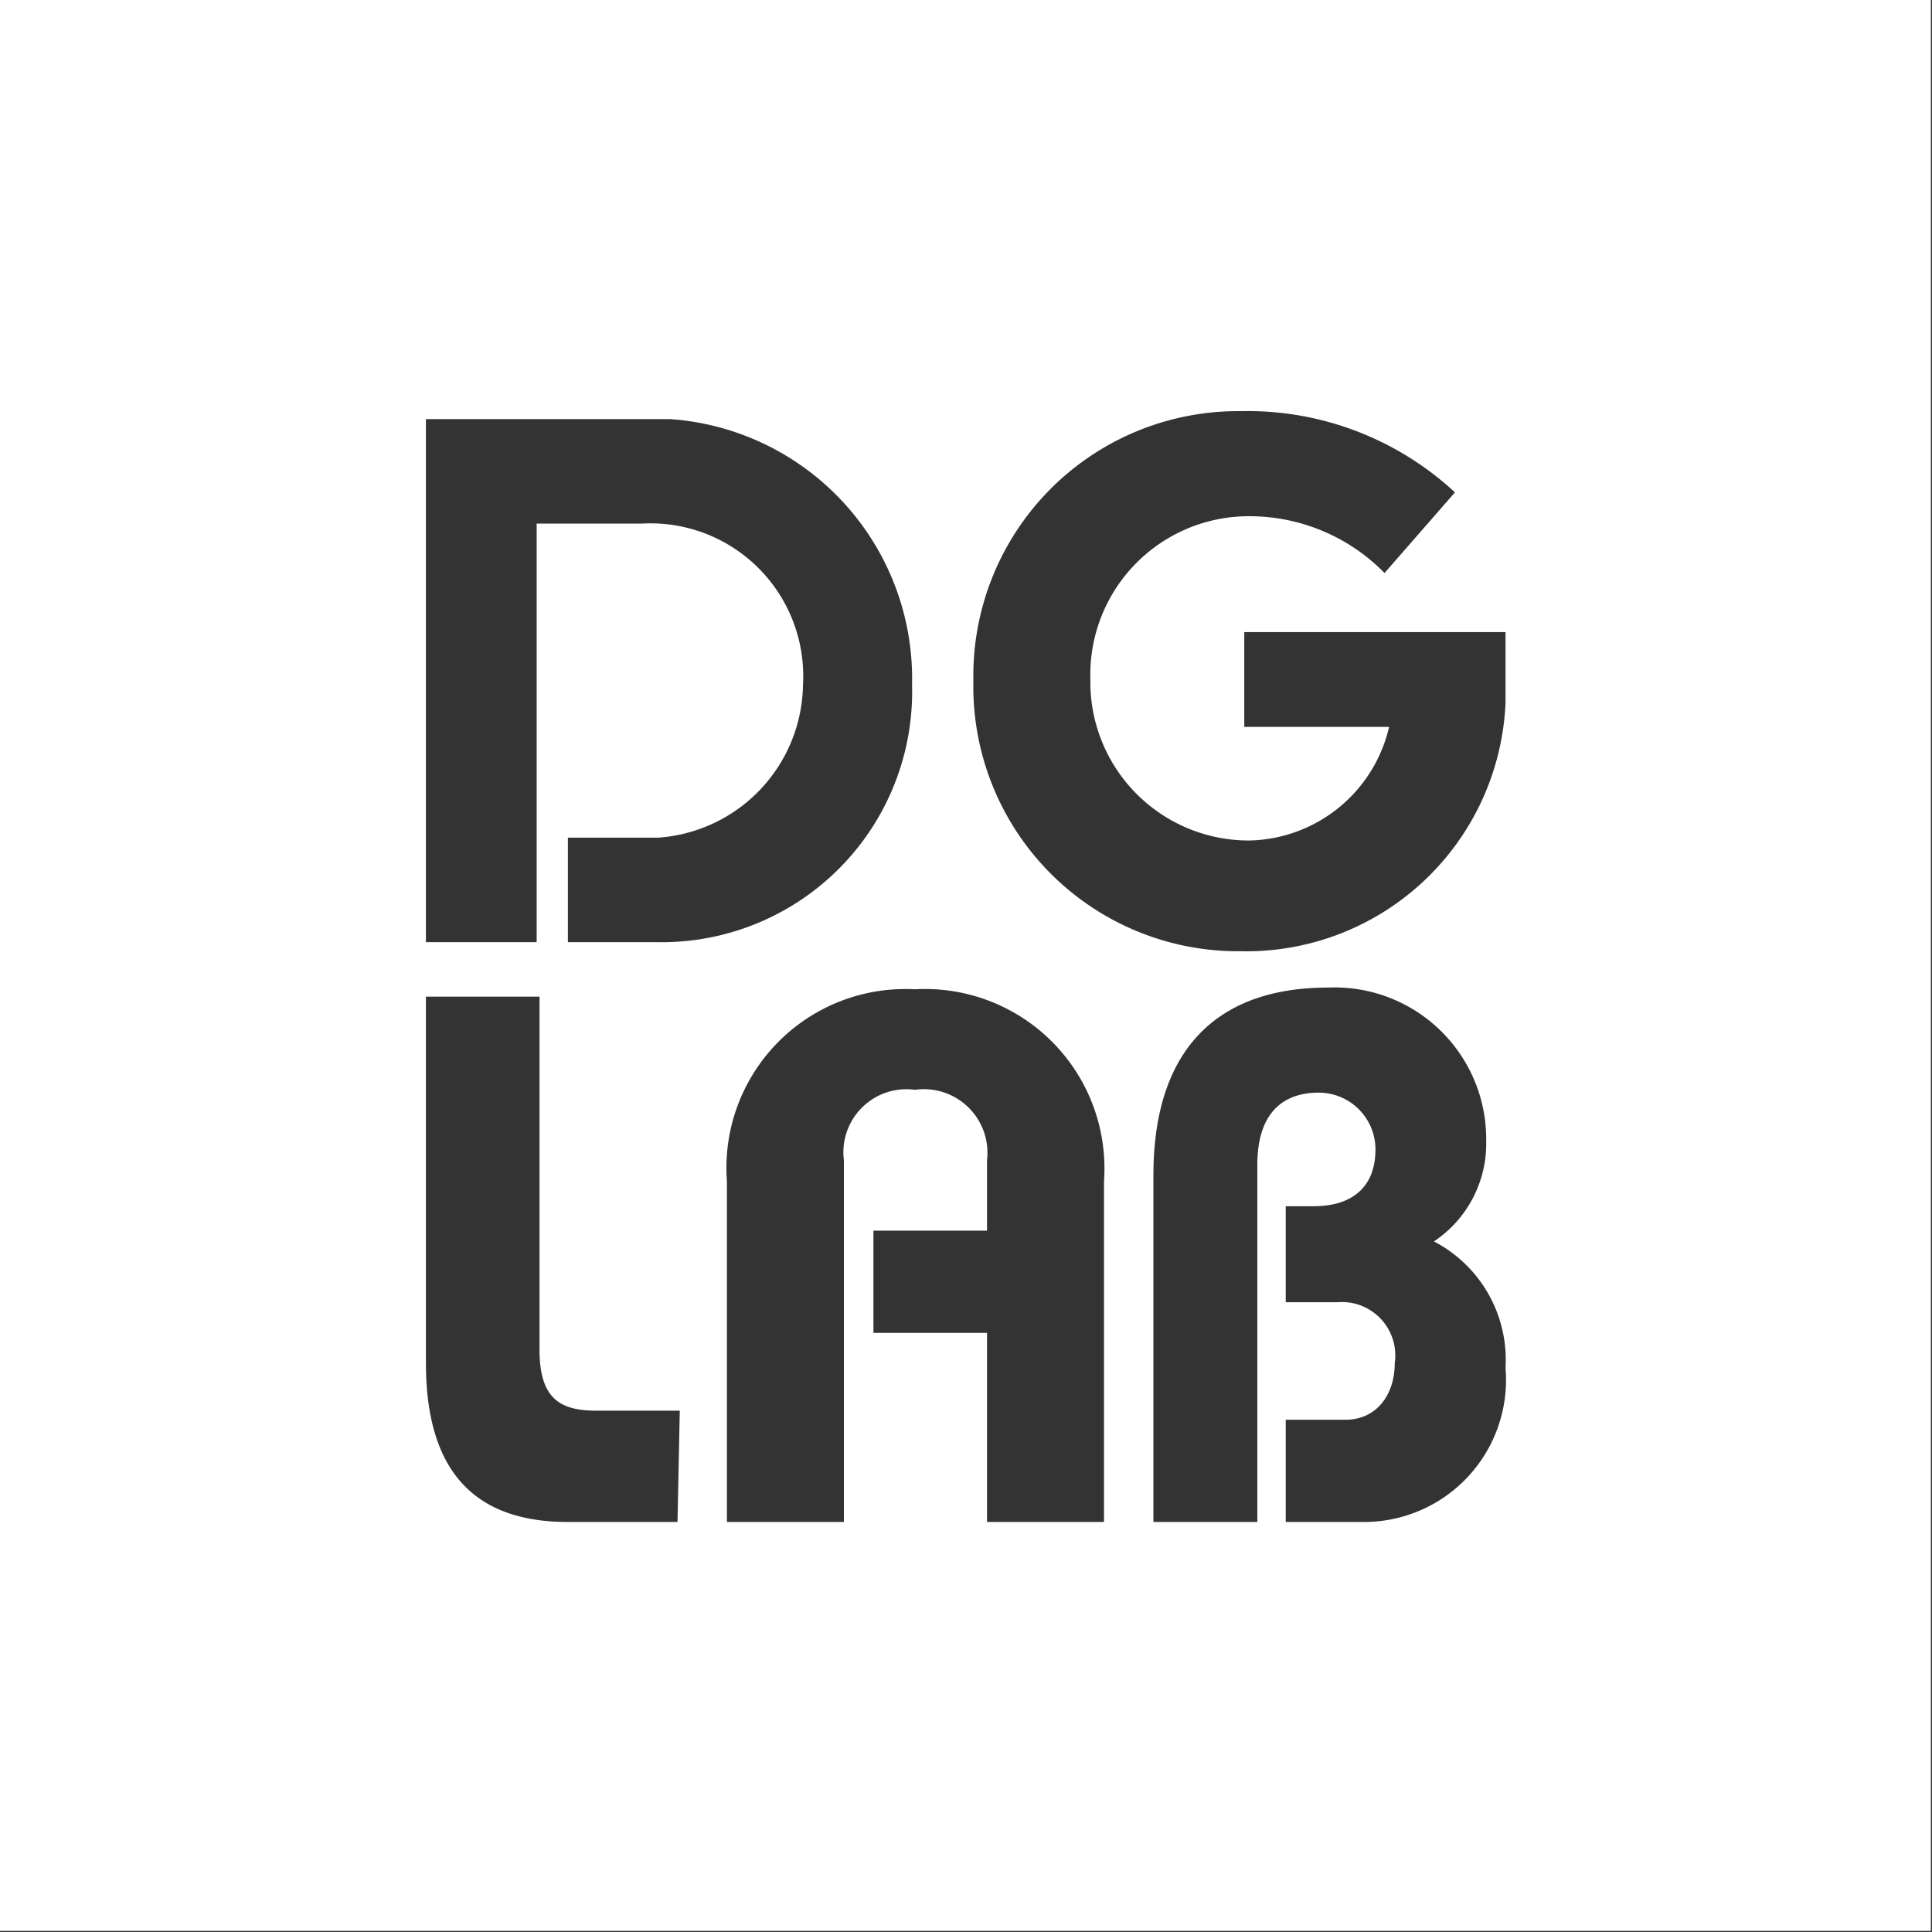
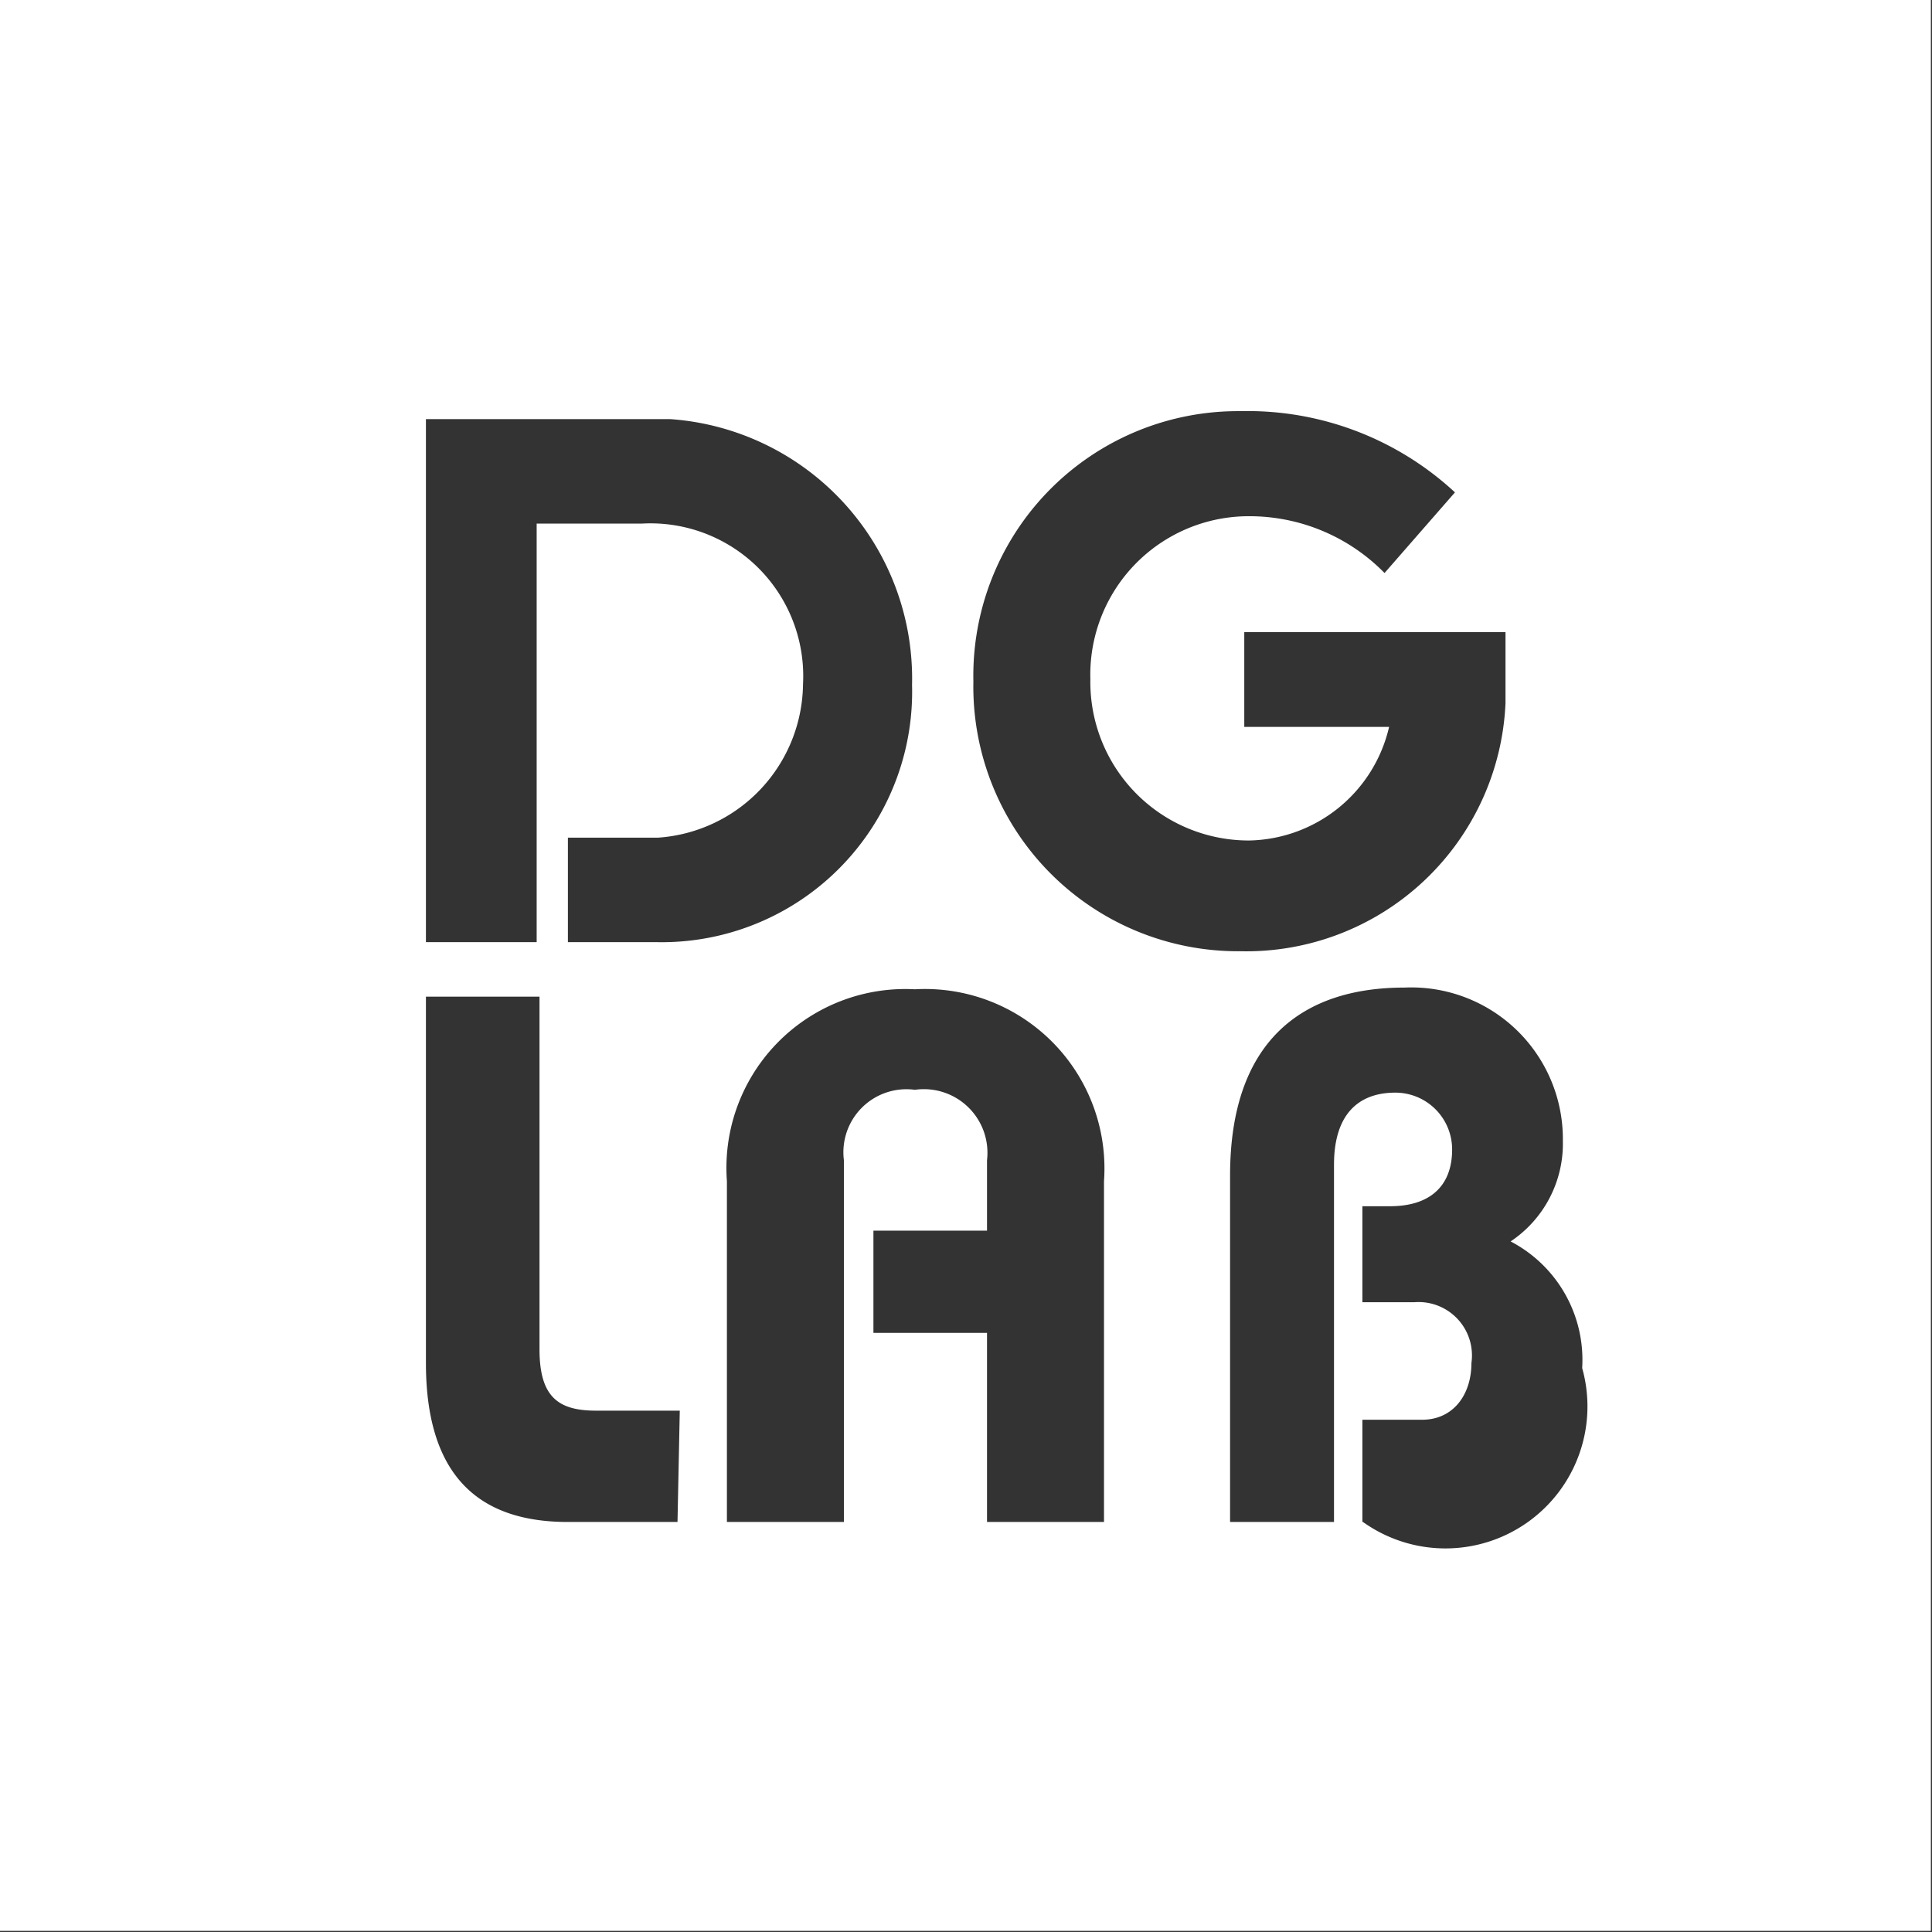
<svg xmlns="http://www.w3.org/2000/svg" viewBox="0 0 34.02 34.02">
  <rect x="0" y="0" width="34.02" height="34.02" fill="#333333" stroke="none" />
  <g data-name="Layer 2">
-     <path d="M0 0v34h34V0zm7.5 7.38h4.3a4.58 4.58 0 0 1 4.26 4.68 4.41 4.41 0 0 1-4.5 4.53H10v-1.84h1.59a2.74 2.74 0 0 0 2.55-2.7 2.69 2.69 0 0 0-2.84-2.83H9.45v7.37H7.5zm4.43 19.42H10c-1.5 0-2.5-.74-2.5-2.8v-6.45h2v6.21c0 .85.34 1.08 1 1.08h1.47zm7.51 0h-2.06v-3.33h-2v-1.8h2v-1.24a1.12 1.12 0 0 0-1.27-1.24 1.11 1.11 0 0 0-1.25 1.24v6.37H12.8v-6a3.15 3.15 0 0 1 3.31-3.38 3.16 3.16 0 0 1 3.33 3.38zm4.55 0h-1.35V25h1.05c.55 0 .87-.44.87-1a.94.94 0 0 0-1-1.07h-.92v-1.69h.49c.66 0 1.09-.32 1.09-1a1 1 0 0 0-1-1c-.64 0-1.08.37-1.08 1.27v6.29h-1.83v-6.1c0-2.34 1.24-3.31 3.07-3.31a2.67 2.67 0 0 1 2.79 2.7 2.07 2.07 0 0 1-.92 1.77 2.35 2.35 0 0 1 1.26 2.23A2.5 2.5 0 0 1 24 26.8zm2.52-14.42a4.57 4.57 0 0 1-4.67 4.37 4.66 4.66 0 0 1-4.7-4.75 4.66 4.66 0 0 1 4.7-4.76 5.37 5.37 0 0 1 3.78 1.43l-1.24 1.42a3.33 3.33 0 0 0-2.38-1 2.79 2.79 0 0 0-2.8 2.87A2.79 2.79 0 0 0 22 14.8a2.58 2.58 0 0 0 2.46-2h-2.55v-1.67h4.6z" fill="#fff" data-name="レイヤー 1" />
+     <path d="M0 0v34h34V0zm7.5 7.38h4.3a4.58 4.58 0 0 1 4.26 4.68 4.41 4.41 0 0 1-4.5 4.53H10v-1.84h1.59a2.74 2.74 0 0 0 2.55-2.7 2.69 2.69 0 0 0-2.84-2.83H9.45v7.37H7.5zm4.43 19.42H10c-1.5 0-2.5-.74-2.5-2.8v-6.45h2v6.21c0 .85.34 1.08 1 1.08h1.47zm7.51 0h-2.06v-3.33h-2v-1.8h2v-1.24a1.12 1.12 0 0 0-1.27-1.24 1.11 1.11 0 0 0-1.25 1.24v6.37H12.8v-6a3.15 3.15 0 0 1 3.31-3.38 3.16 3.16 0 0 1 3.33 3.38zm4.55 0V25h1.05c.55 0 .87-.44.87-1a.94.94 0 0 0-1-1.07h-.92v-1.69h.49c.66 0 1.09-.32 1.09-1a1 1 0 0 0-1-1c-.64 0-1.08.37-1.08 1.27v6.29h-1.83v-6.1c0-2.34 1.24-3.31 3.07-3.31a2.67 2.67 0 0 1 2.79 2.7 2.07 2.07 0 0 1-.92 1.77 2.35 2.35 0 0 1 1.26 2.23A2.5 2.5 0 0 1 24 26.8zm2.52-14.42a4.57 4.57 0 0 1-4.67 4.37 4.66 4.66 0 0 1-4.7-4.75 4.66 4.66 0 0 1 4.7-4.76 5.37 5.37 0 0 1 3.78 1.43l-1.24 1.42a3.33 3.33 0 0 0-2.38-1 2.79 2.79 0 0 0-2.8 2.87A2.79 2.79 0 0 0 22 14.8a2.58 2.58 0 0 0 2.46-2h-2.55v-1.67h4.6z" fill="#fff" data-name="レイヤー 1" />
  </g>
</svg>